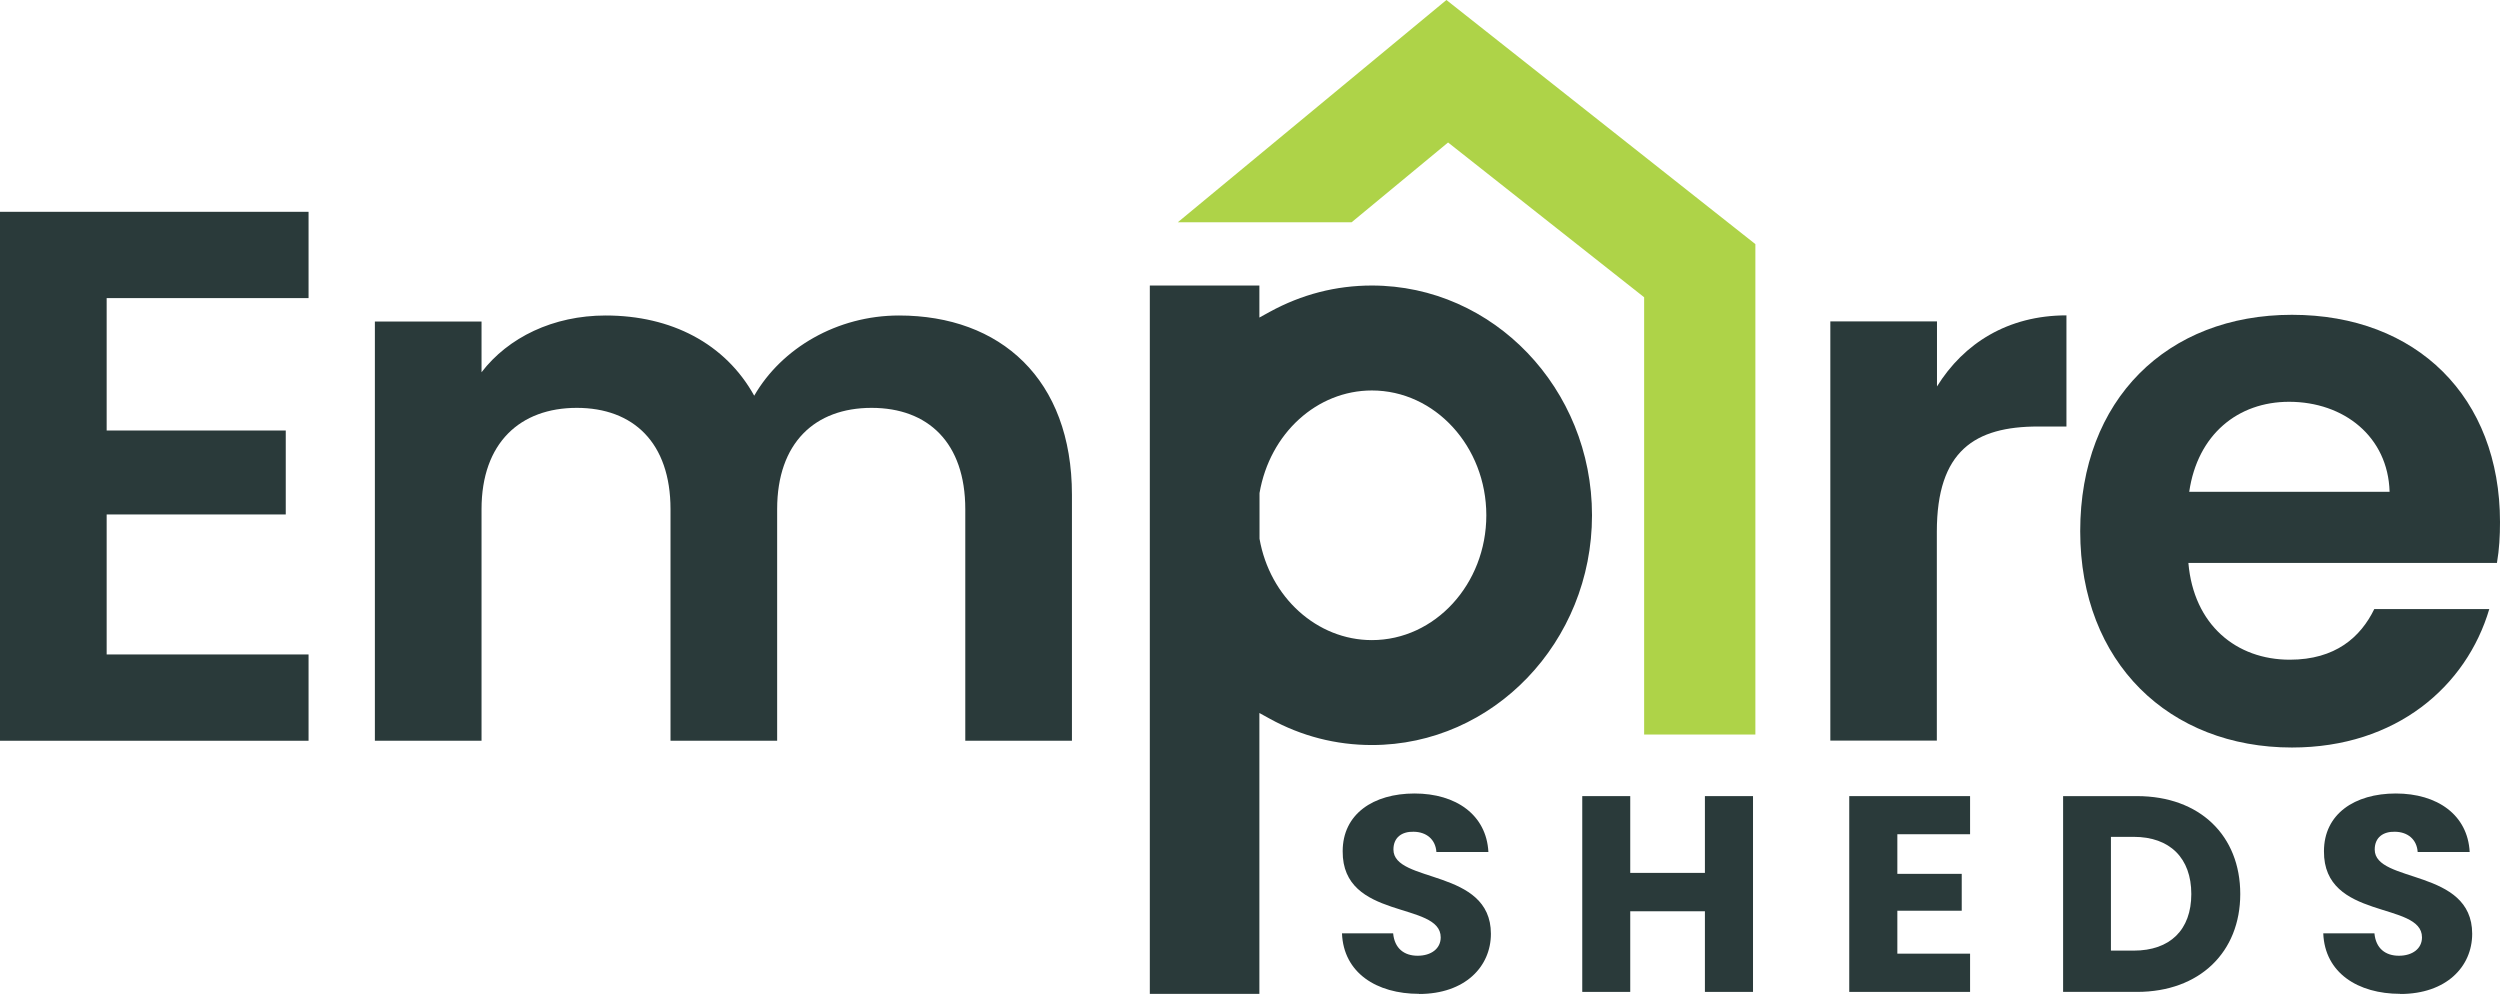
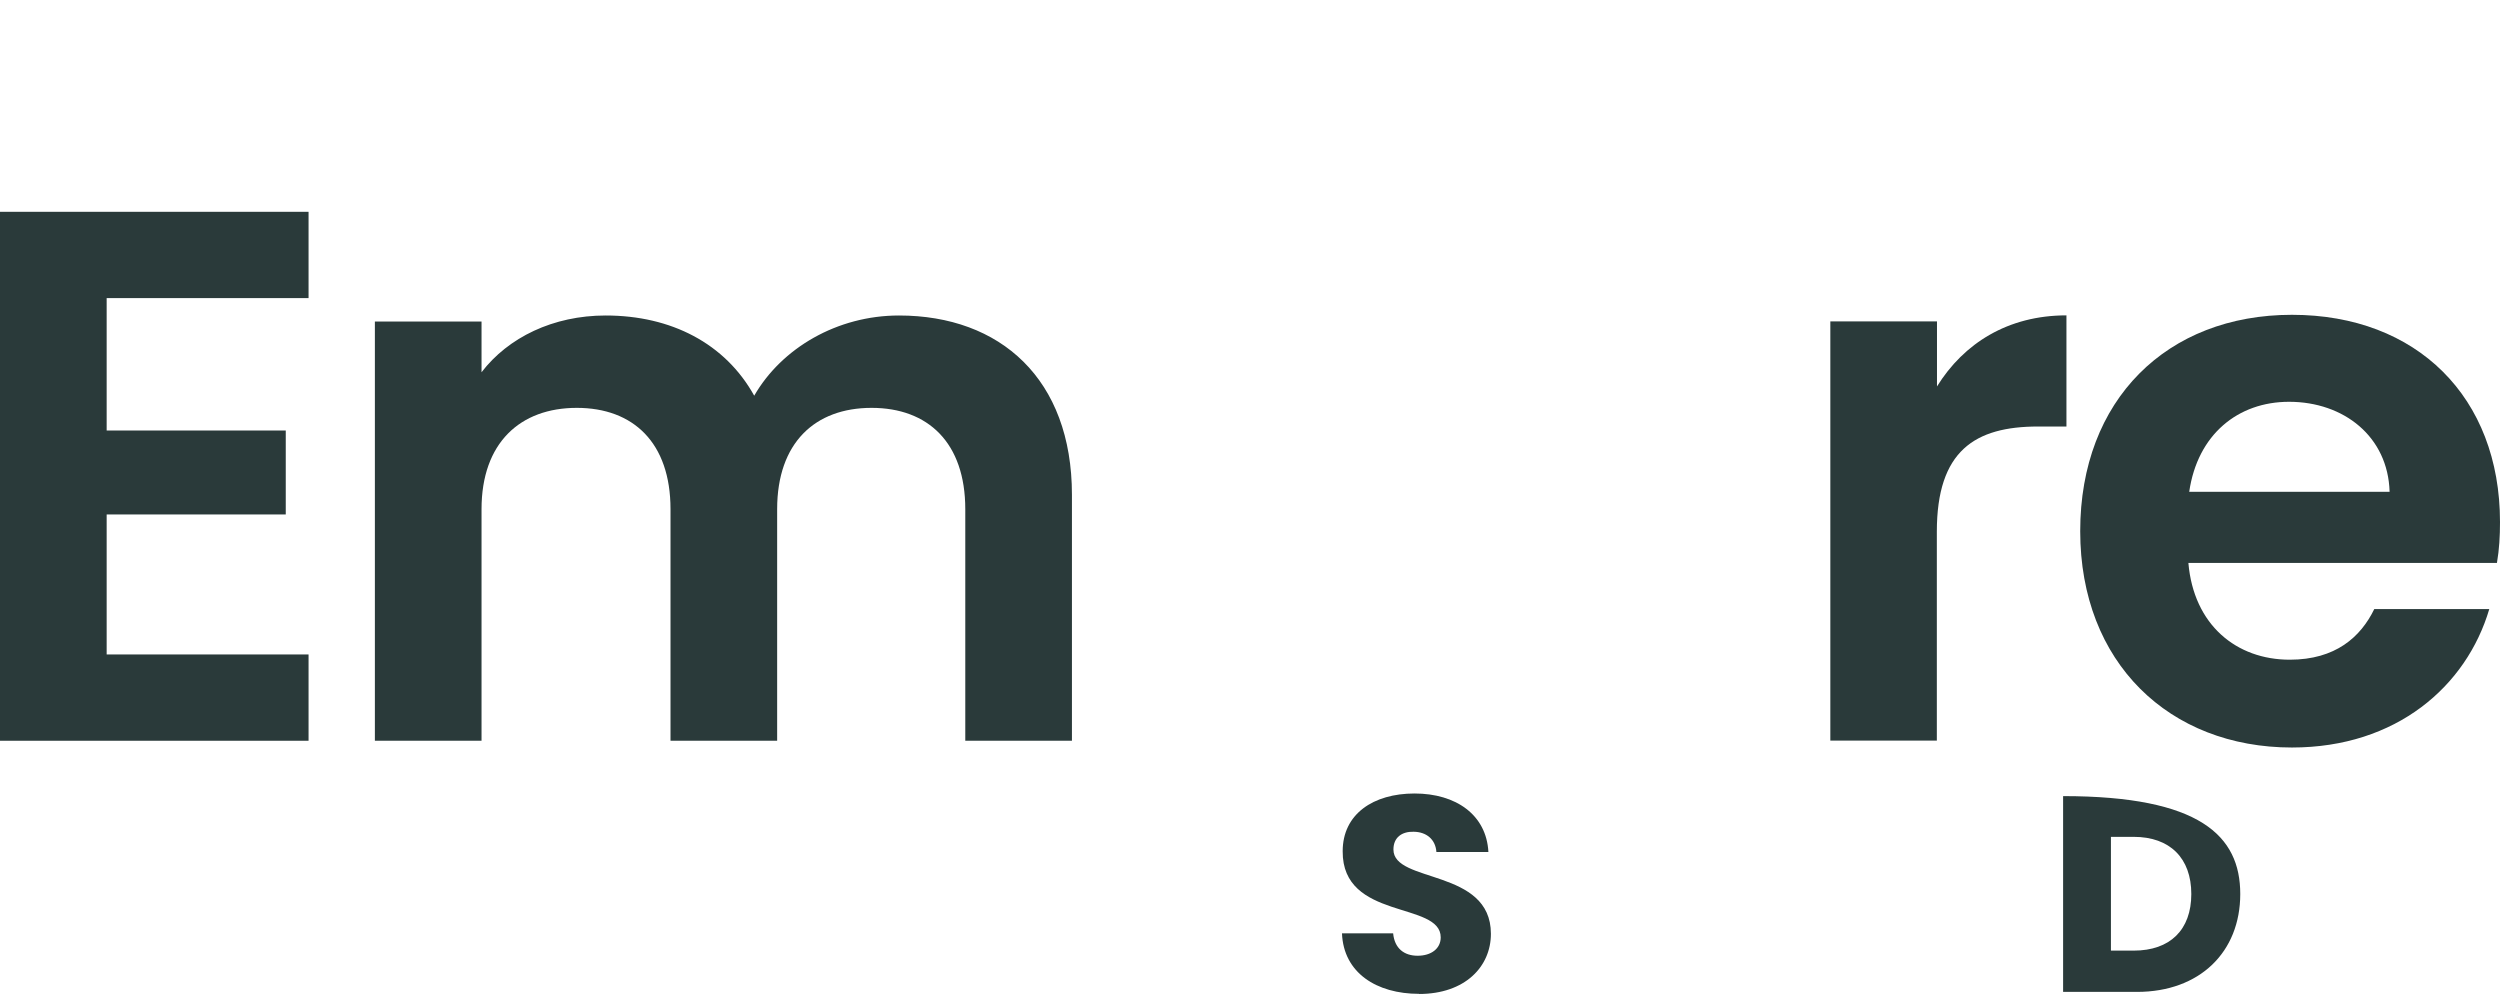
<svg xmlns="http://www.w3.org/2000/svg" width="166" height="66" viewBox="0 0 166 66" fill="none">
  <path d="M20.488 19.794H7.082V28.586H18.974V34.16H7.082V43.456H20.488V49.186H0V14.064H20.488V19.794Z" fill="#2A3A3A" />
  <path d="M64.095 33.811C64.095 29.392 61.621 27.082 57.872 27.082C54.124 27.082 51.603 29.392 51.603 33.811V49.186H44.522V33.811C44.522 29.392 42.047 27.082 38.298 27.082C34.55 27.082 31.974 29.392 31.974 33.811V49.186H24.892V21.352H31.974V24.717C33.747 22.406 36.729 20.949 40.219 20.949C44.568 20.949 48.159 22.81 50.08 26.275C51.899 23.112 55.592 20.949 59.691 20.949C66.422 20.949 71.177 25.166 71.177 32.858V49.186H64.095V33.811Z" fill="#2A3A3A" />
  <path d="M128.616 49.177H121.534V21.343H128.616V25.661C130.388 22.801 133.324 20.94 137.212 20.94V28.32H135.337C131.136 28.32 128.606 29.924 128.606 35.306V49.168L128.616 49.177Z" fill="#2A3A3A" />
  <path d="M152.187 49.635C144.044 49.635 138.126 44.006 138.126 35.269C138.126 26.532 143.896 20.903 152.187 20.903C160.479 20.903 166 26.376 166 34.664C166 35.572 165.954 36.47 165.797 37.378H145.309C145.66 41.494 148.494 43.804 152.04 43.804C155.077 43.804 156.749 42.301 157.653 40.44H165.289C163.775 45.565 159.121 49.635 152.187 49.635ZM145.364 32.656H158.669C158.567 28.989 155.631 26.679 151.994 26.679C148.605 26.679 145.918 28.842 145.364 32.656Z" fill="#2A3A3A" />
-   <path d="M91.093 18.959C88.711 18.959 86.43 19.546 84.306 20.71L83.623 21.086V18.959H76.348V65.991H83.623V47.343L84.306 47.719C86.421 48.883 88.711 49.47 91.093 49.47C99.153 49.47 105.709 42.631 105.709 34.215C105.709 25.799 99.153 18.959 91.093 18.959ZM91.093 42.503C87.455 42.503 84.316 39.67 83.632 35.773V32.739C84.316 28.76 87.455 25.927 91.093 25.927C95.284 25.927 98.692 29.649 98.692 34.215C98.692 38.78 95.284 42.503 91.093 42.503Z" fill="#2A3A3A" />
-   <path d="M109.171 48.773H116.557V16.209L96.042 0L78.204 14.76H89.745L96.152 9.461L109.171 19.739V48.773Z" fill="#AED348" />
  <path d="M94.223 65.991C91.407 65.991 89.209 64.597 89.108 61.975H92.505C92.598 62.975 93.235 63.461 94.13 63.461C95.026 63.461 95.663 62.993 95.663 62.241C95.663 59.83 89.117 61.132 89.154 56.52C89.154 54.054 91.185 52.688 93.927 52.688C96.669 52.688 98.701 54.1 98.83 56.575H95.377C95.321 55.741 94.721 55.237 93.863 55.228C93.096 55.209 92.524 55.594 92.524 56.41C92.524 58.666 98.996 57.648 98.996 62.003C98.996 64.185 97.279 66 94.223 66V65.991Z" fill="#2A3A3A" />
-   <path d="M113.206 60.508H108.248V65.862H105.062V52.862H108.248V57.96H113.206V52.862H116.4V65.862H113.206V60.508Z" fill="#2A3A3A" />
-   <path d="M130.813 55.393H125.984V58.024H130.259V60.472H125.984V63.323H130.813V65.862H122.79V52.862H130.813V55.402V55.393Z" fill="#2A3A3A" />
-   <path d="M148.753 59.362C148.753 63.213 146.066 65.862 141.893 65.862H136.99V52.862H141.893C146.075 52.862 148.753 55.493 148.753 59.362ZM141.68 63.121C144.09 63.121 145.503 61.746 145.503 59.362C145.503 56.979 144.081 55.567 141.68 55.567H140.166V63.121H141.68Z" fill="#2A3A3A" />
-   <path d="M159.38 65.991C156.564 65.991 154.366 64.597 154.265 61.975H157.663C157.755 62.975 158.392 63.461 159.288 63.461C160.183 63.461 160.82 62.993 160.82 62.241C160.82 59.83 154.274 61.132 154.311 56.52C154.311 54.054 156.342 52.688 159.084 52.688C161.827 52.688 163.858 54.1 163.987 56.575H160.534C160.479 55.741 159.879 55.237 159.02 55.228C158.254 55.209 157.681 55.594 157.681 56.41C157.681 58.666 164.153 57.648 164.153 62.003C164.153 64.185 162.436 66 159.38 66V65.991Z" fill="#2A3A3A" />
+   <path d="M148.753 59.362C148.753 63.213 146.066 65.862 141.893 65.862H136.99V52.862C146.075 52.862 148.753 55.493 148.753 59.362ZM141.68 63.121C144.09 63.121 145.503 61.746 145.503 59.362C145.503 56.979 144.081 55.567 141.68 55.567H140.166V63.121H141.68Z" fill="#2A3A3A" />
</svg>